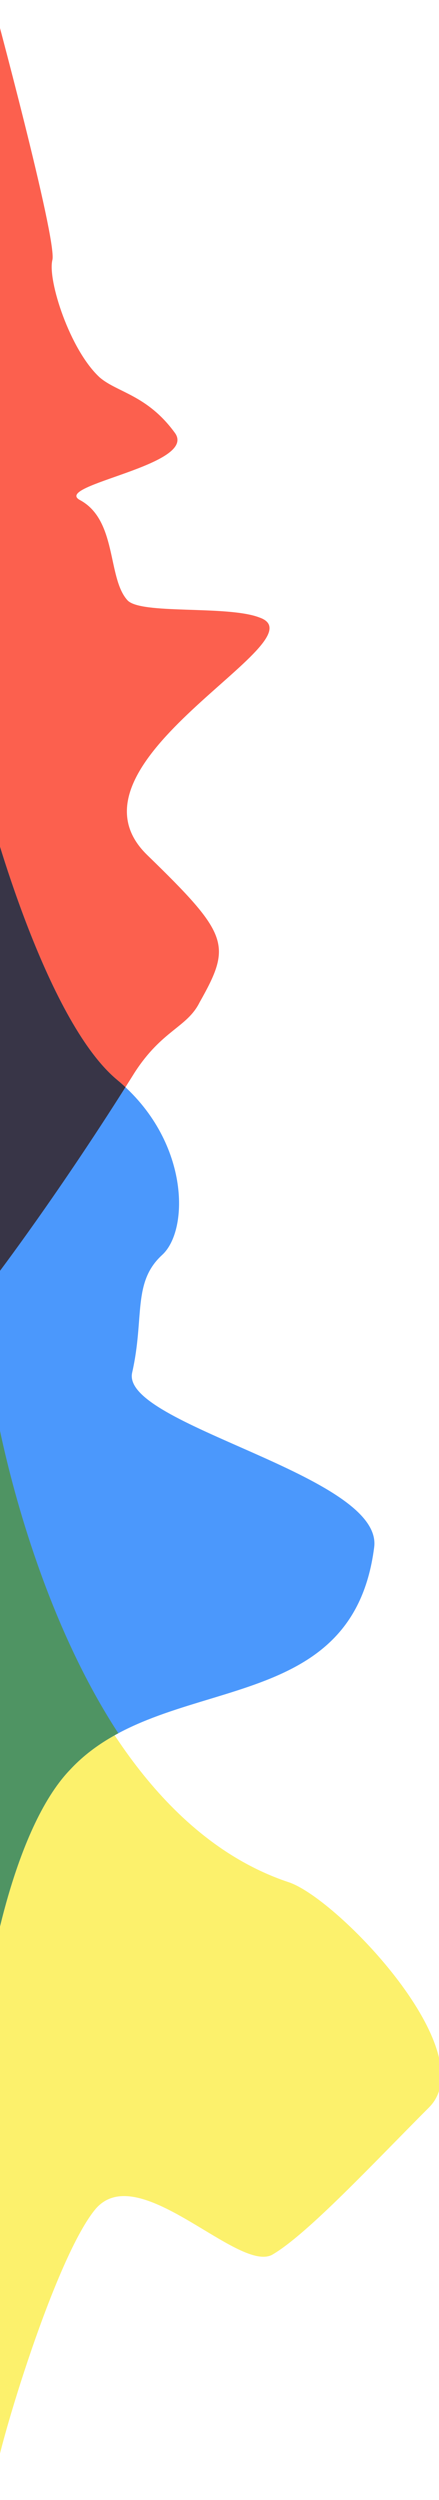
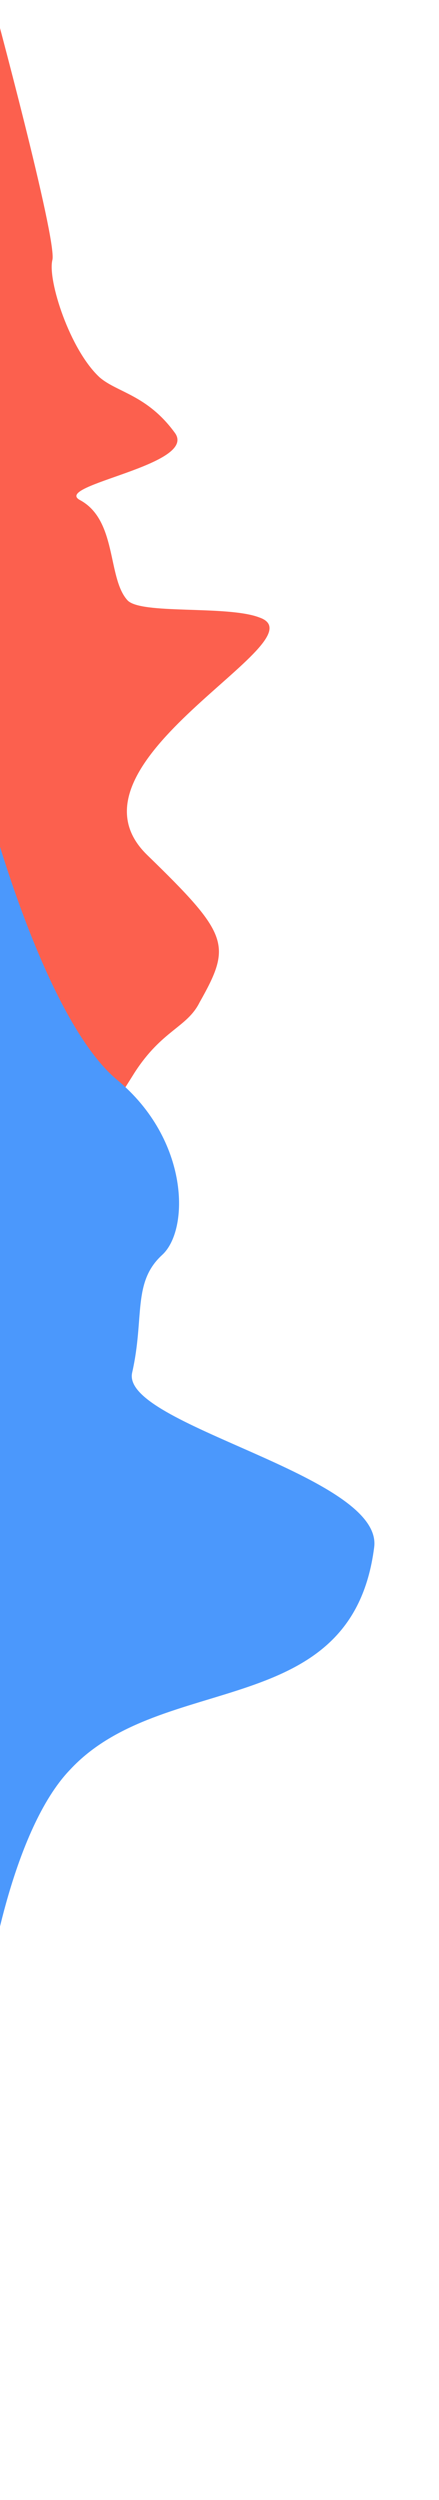
<svg xmlns="http://www.w3.org/2000/svg" xmlns:xlink="http://www.w3.org/1999/xlink" version="1.1" id="Layer_1" x="0px" y="0px" viewBox="0 0 17.6 100" style="enable-background:new 0 0 17.6 100;" xml:space="preserve">
  <style type="text/css">
	.st0{fill:#FC604E;}
	.st1{fill:#FCF16C;}
	.st2{opacity:0.7;fill:#FAED24;enable-background:new    ;}
	.st3{opacity:0.69;fill:#426DB5;enable-background:new    ;}
	.st4{fill:#4B98FC;}
	.st5{clip-path:url(#SVGID_2_);fill:#383547;}
	.st6{clip-path:url(#SVGID_4_);fill:#4F9463;}
</style>
  <path class="st0" d="M-0.2,51.1c0,0,2.6-3.4,5.6-8.2c1.1-1.7,2.1-1.8,2.6-2.8c1.3-2.3,1.2-2.7-2.1-5.9c-3.8-3.7,7.1-8.6,4.5-9.5  c-1.3-0.5-4.8-0.1-5.3-0.7c-0.8-0.9-0.4-3.2-1.9-4C2.1,19.4,8,18.6,7,17.3c-1.1-1.5-2.3-1.6-3-2.2c-1.2-1.1-2.1-3.9-1.9-4.7  S-0.3,0-0.3,0" />
-   <path class="st1" d="M-0.4,56.2c0,0,2.6,16,12,19.1c2,0.7,7.8,6.8,5.6,9s-4.9,5.1-6.3,5.9c-1.4,0.7-5.4-3.9-7.1-1.8  s-4.1,10.3-4,10.8" />
  <path class="st2" d="M-0.2,28.6" />
-   <path class="st3" d="M-4.1,36.1" />
  <path class="st4" d="M-0.4,32.5c0,0,2.2,8.3,5.1,10.7s2.9,6,1.8,7c-1.2,1.1-0.7,2.5-1.2,4.7C4.8,57,15.4,59,15,61.9  c-0.9,7-8.5,4.9-12.2,8.9C0.5,73.2-0.4,79-0.4,79" />
  <g>
    <defs>
-       <path id="SVGID_1_" d="M-0.4,32.5c0,0,2.2,8.3,5.1,10.7s2.9,6,1.8,7c-1.2,1.1-0.7,2.5-1.2,4.7C4.8,57,15.4,59,15,61.9    c-0.9,7-8.5,4.9-12.2,8.9C0.5,73.2-0.4,79-0.4,79" />
-     </defs>
+       </defs>
    <clipPath id="SVGID_2_">
      <use xlink:href="#SVGID_1_" style="overflow:visible;" />
    </clipPath>
-     <path class="st5" d="M-0.2,51.1c0,0,2.6-3.4,5.6-8.2c1.1-1.7,2.1-1.8,2.6-2.8c1.3-2.3,1.2-2.7-2.1-5.9c-3.8-3.7,7.1-8.6,4.5-9.5   c-1.3-0.5-4.8-0.1-5.3-0.7c-0.8-0.9-0.4-3.2-1.9-4C2.1,19.4,8,18.6,7,17.3c-1.1-1.5-2.3-1.6-3-2.2c-1.2-1.1-2.1-3.9-1.9-4.7   S-0.3,0-0.3,0" />
  </g>
  <g>
    <defs>
      <path id="SVGID_3_" d="M-0.4,32.5c0,0,2.2,8.3,5.1,10.7s2.9,6,1.8,7c-1.2,1.1-0.7,2.5-1.2,4.7C4.8,57,15.4,59,15,61.9    c-0.9,7-8.5,4.9-12.2,8.9C0.5,73.2-0.4,79-0.4,79" />
    </defs>
    <clipPath id="SVGID_4_">
      <use xlink:href="#SVGID_3_" style="overflow:visible;" />
    </clipPath>
-     <path class="st6" d="M-0.2,56.2c0,0,2.6,16,12,19.1c2,0.7,7.8,6.8,5.6,9s-4.9,5.1-6.3,5.9c-1.4,0.7-5.4-3.9-7.1-1.8   s-4.1,10.3-4,10.8" />
  </g>
</svg>